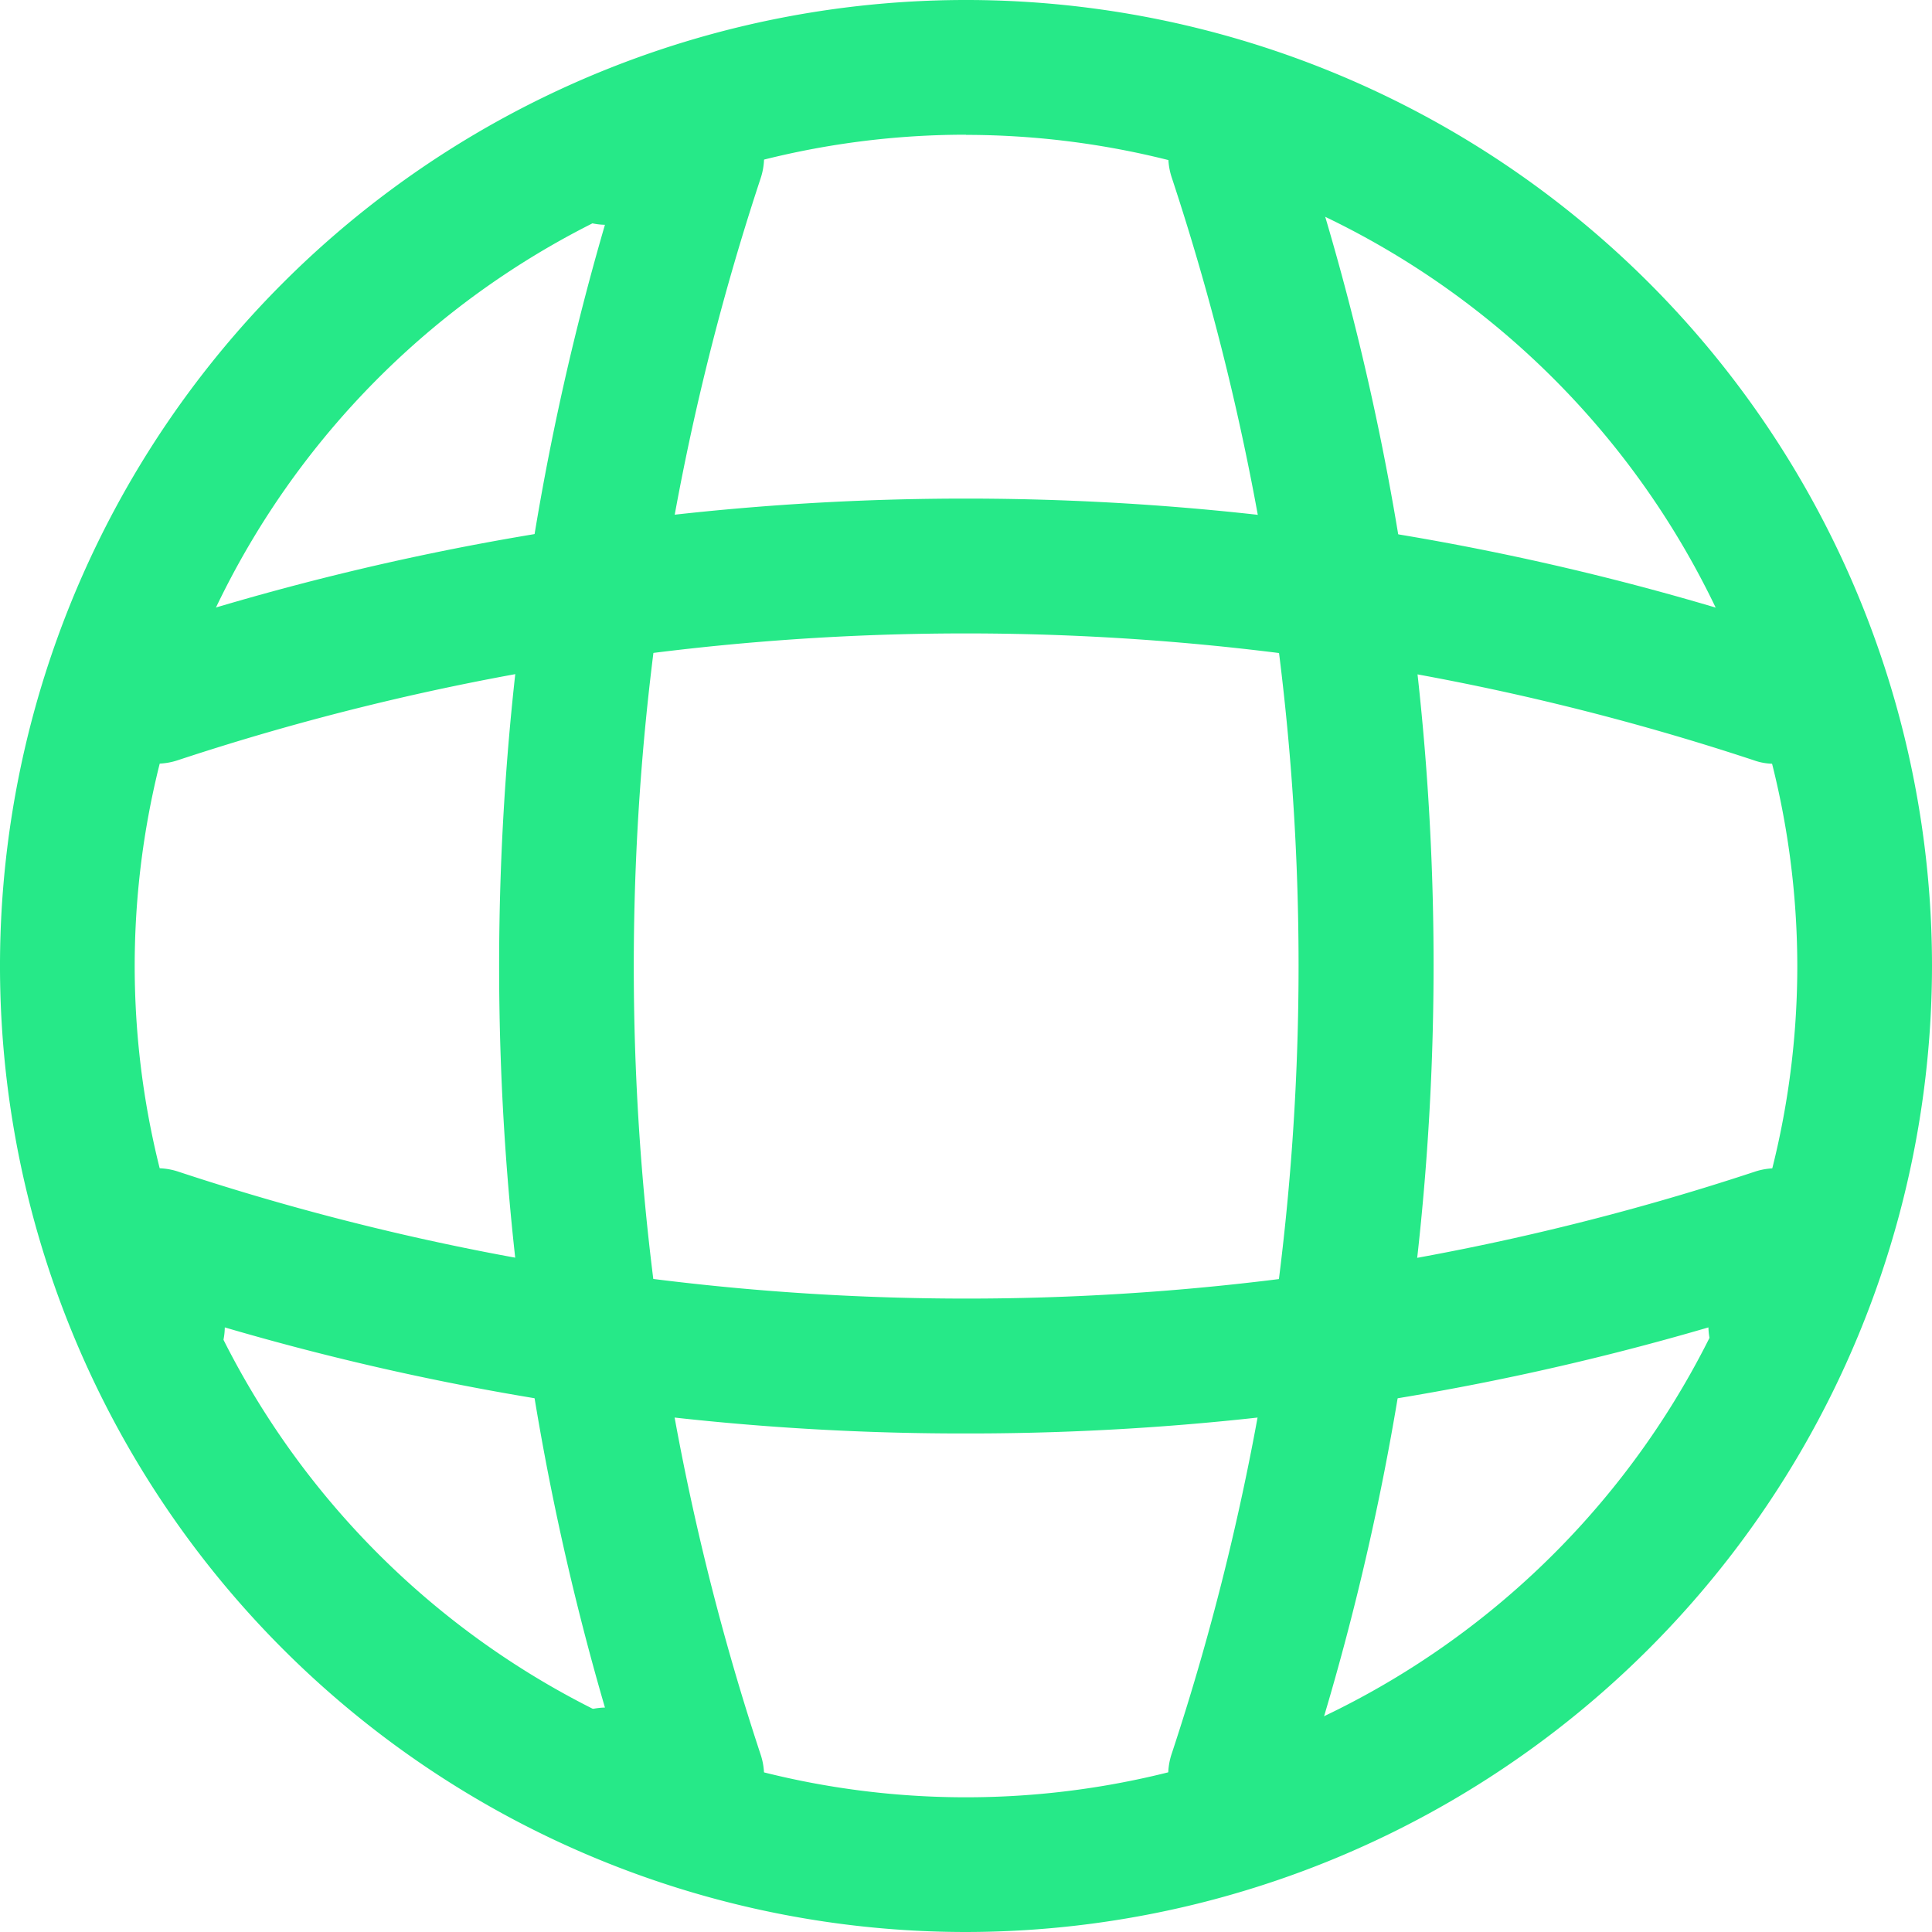
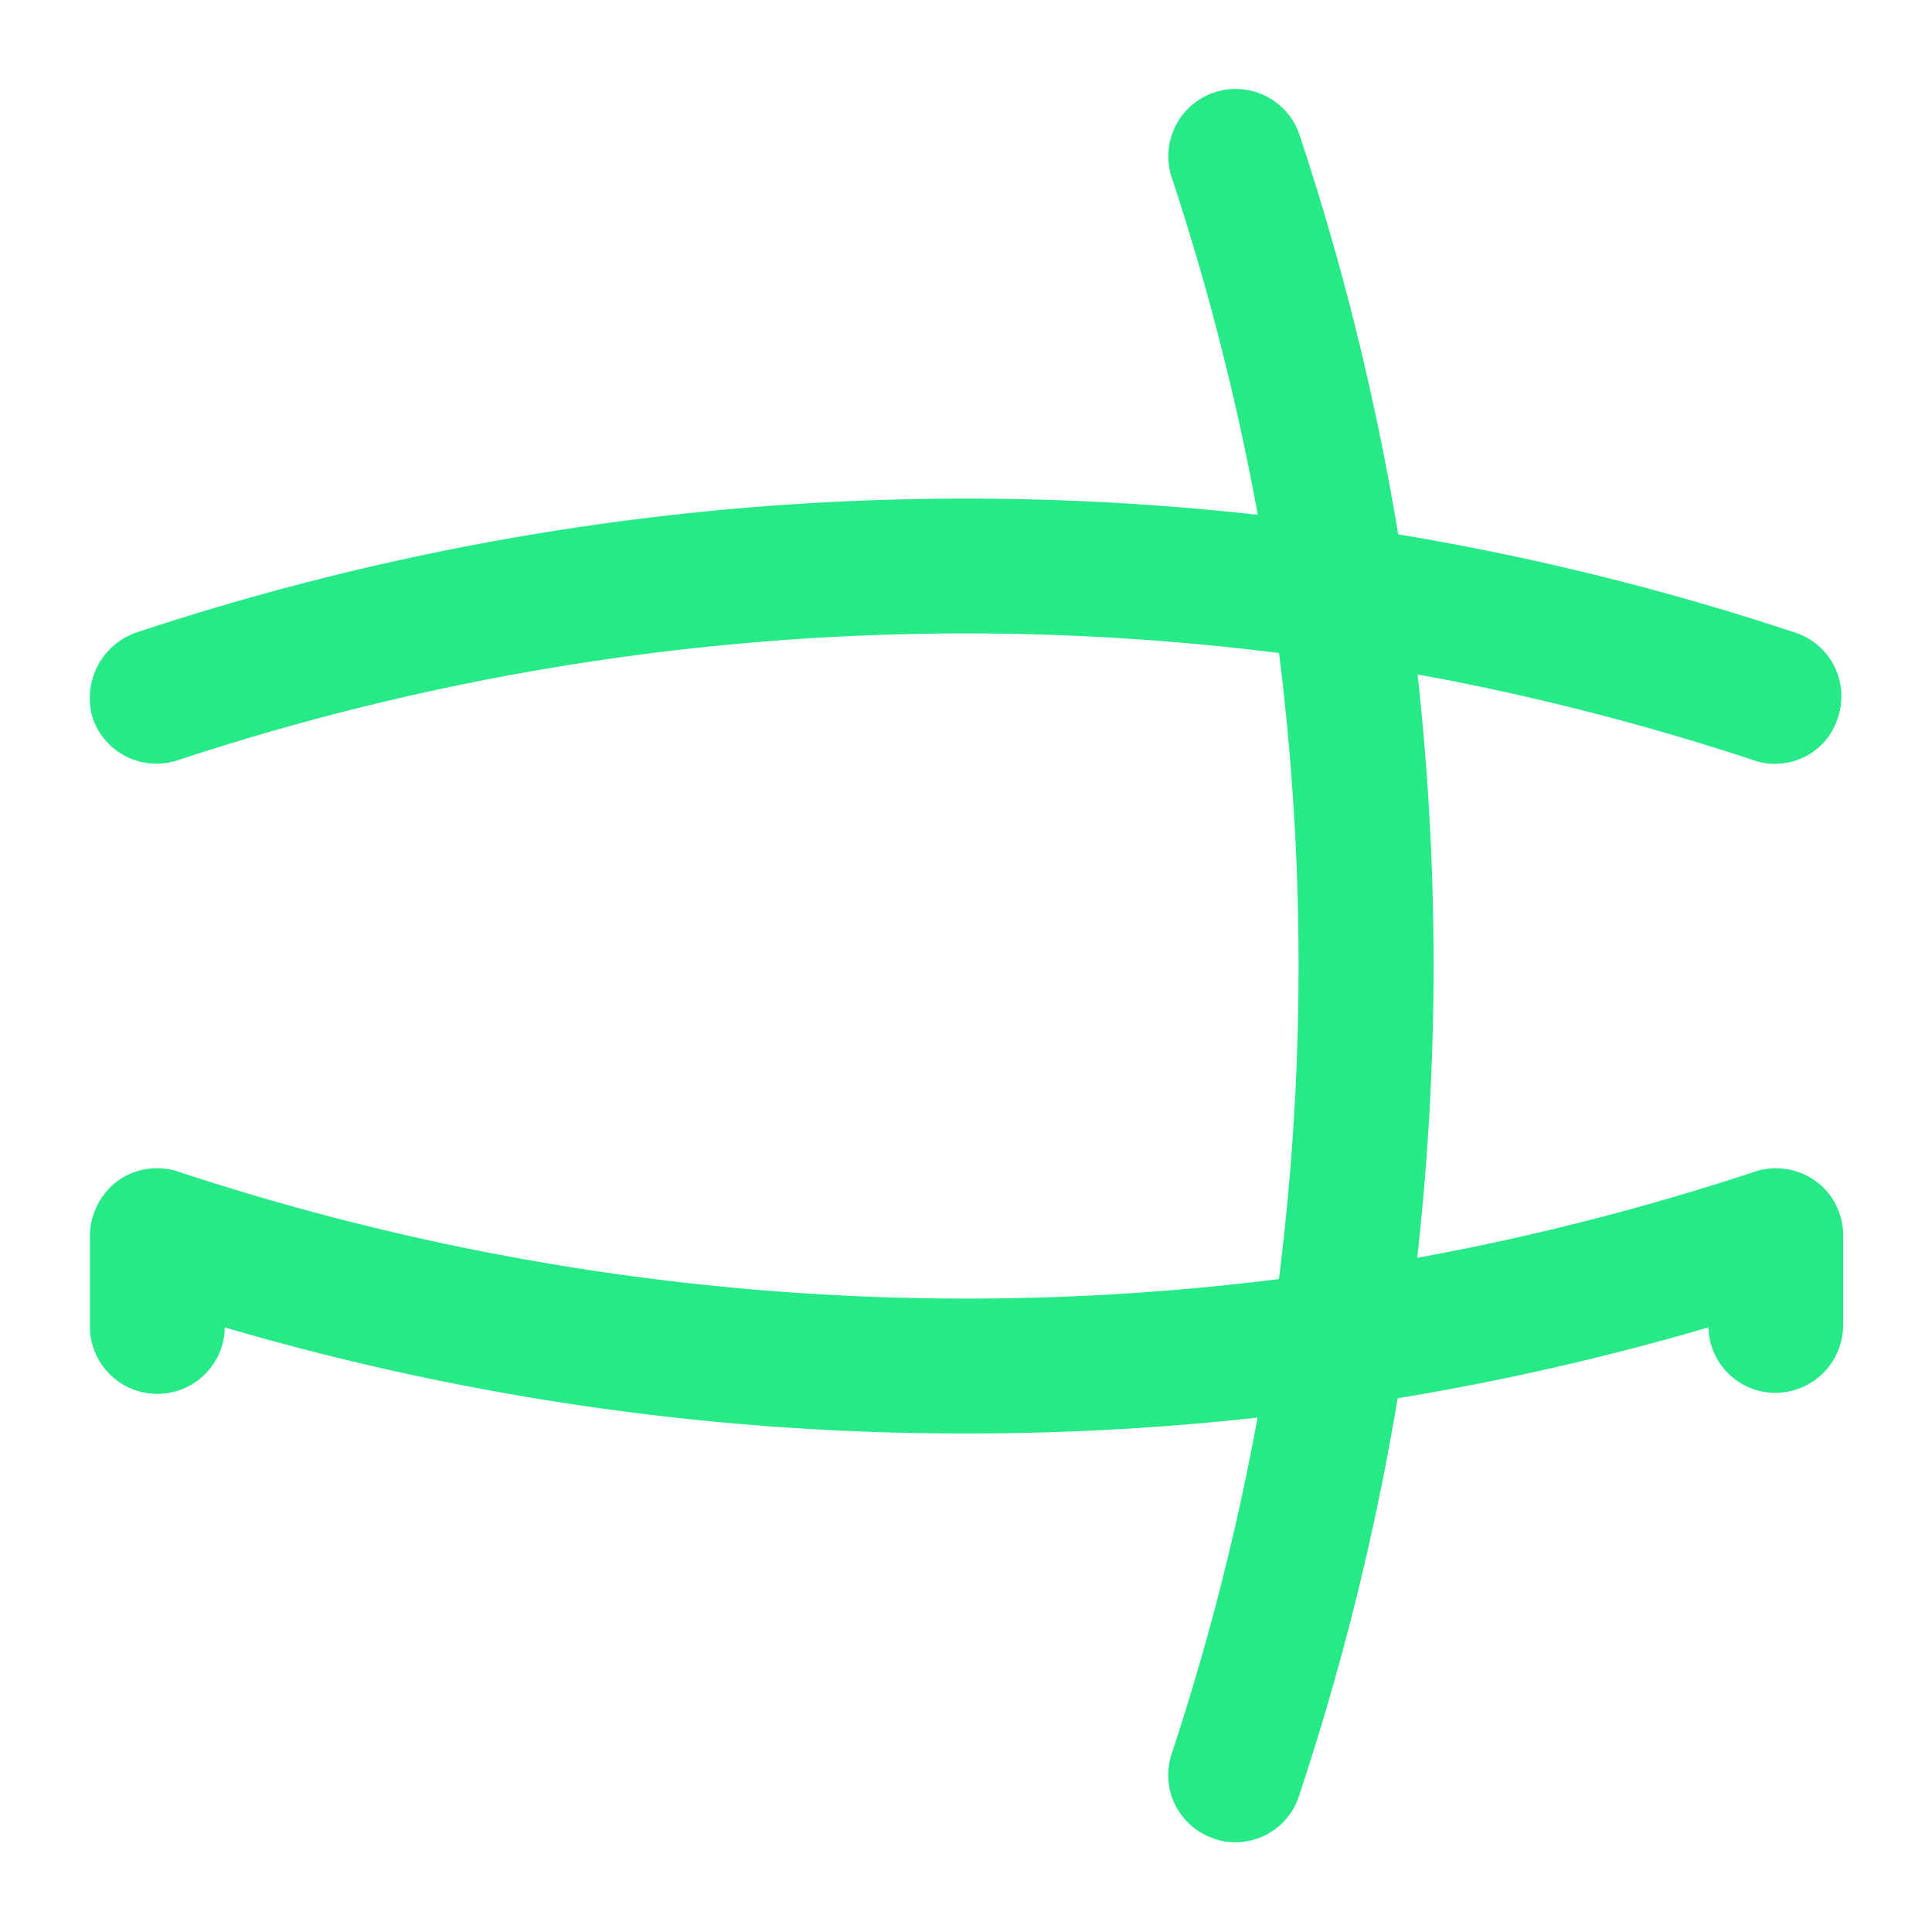
<svg xmlns="http://www.w3.org/2000/svg" id="vuesax_outline_global" data-name="vuesax/outline/global" width="300" height="300" viewBox="0 0 11.13 11.13">
  <g id="global" transform="translate(0 0)">
-     <path id="Vector" d="M5.565,11.13A5.565,5.565,0,1,1,11.13,5.565,5.57,5.57,0,0,1,5.565,11.13Zm0-10.354a4.789,4.789,0,1,0,4.789,4.789A4.794,4.794,0,0,0,5.565.777Z" fill="#26e988" />
-     <path id="Vector-2" data-name="Vector" d="M1.138,10.1H.62a.391.391,0,0,1-.388-.388A.386.386,0,0,1,.61,9.319,15.267,15.267,0,0,1,.61.777.386.386,0,0,1,.232.388.391.391,0,0,1,.62,0h.518a.4.4,0,0,1,.316.16.389.389,0,0,1,.052.352,14.469,14.469,0,0,0,0,9.075.389.389,0,0,1-.052.352A.408.408,0,0,1,1.138,10.1Z" transform="translate(2.875 0.518)" fill="#26e988" />
    <path id="Vector-3" data-name="Vector" d="M.389,10.1a.348.348,0,0,1-.124-.021.386.386,0,0,1-.243-.492,14.469,14.469,0,0,0,0-9.075A.388.388,0,1,1,.757.263a15.178,15.178,0,0,1,0,9.562A.385.385,0,0,1,.389,10.1Z" transform="translate(6.729 0.513)" fill="#26e988" />
    <path id="Vector-4" data-name="Vector" d="M5.048,1.528A15.1,15.1,0,0,1,.777.917.388.388,0,0,1,0,.906V.389A.4.4,0,0,1,.16.073.389.389,0,0,1,.513.021a14.468,14.468,0,0,0,9.075,0A.389.389,0,0,1,9.94.073a.383.383,0,0,1,.16.316V.906a.391.391,0,0,1-.388.388A.386.386,0,0,1,9.324.917,15.166,15.166,0,0,1,5.048,1.528Z" transform="translate(0.518 6.73)" fill="#26e988" />
    <path id="Vector-5" data-name="Vector" d="M9.709,1.528a.348.348,0,0,1-.124-.021,14.468,14.468,0,0,0-9.075,0,.388.388,0,0,1-.492-.243A.4.4,0,0,1,.266.773a15.177,15.177,0,0,1,9.562,0,.386.386,0,0,1,.243.492A.377.377,0,0,1,9.709,1.528Z" transform="translate(0.516 2.872)" fill="#26e988" />
  </g>
</svg>